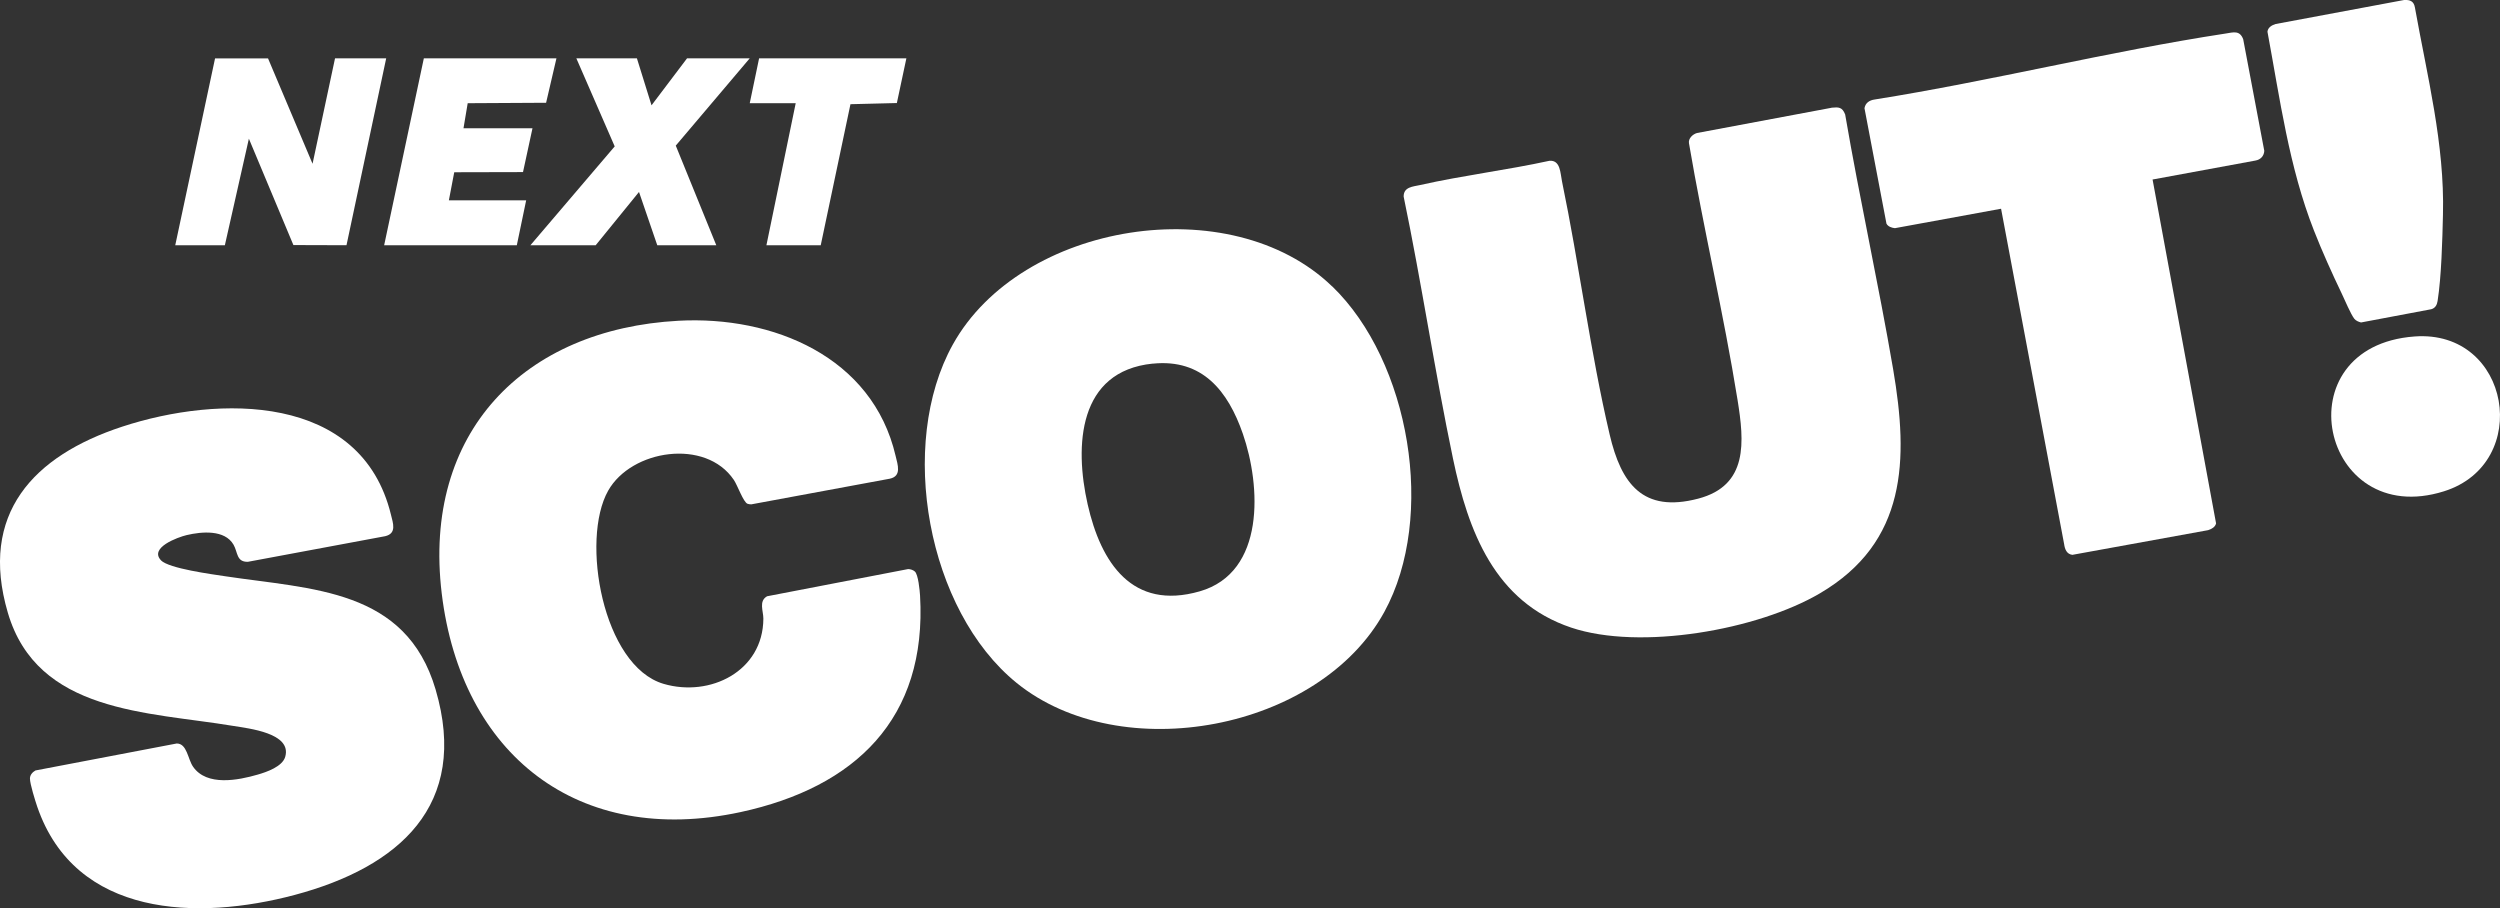
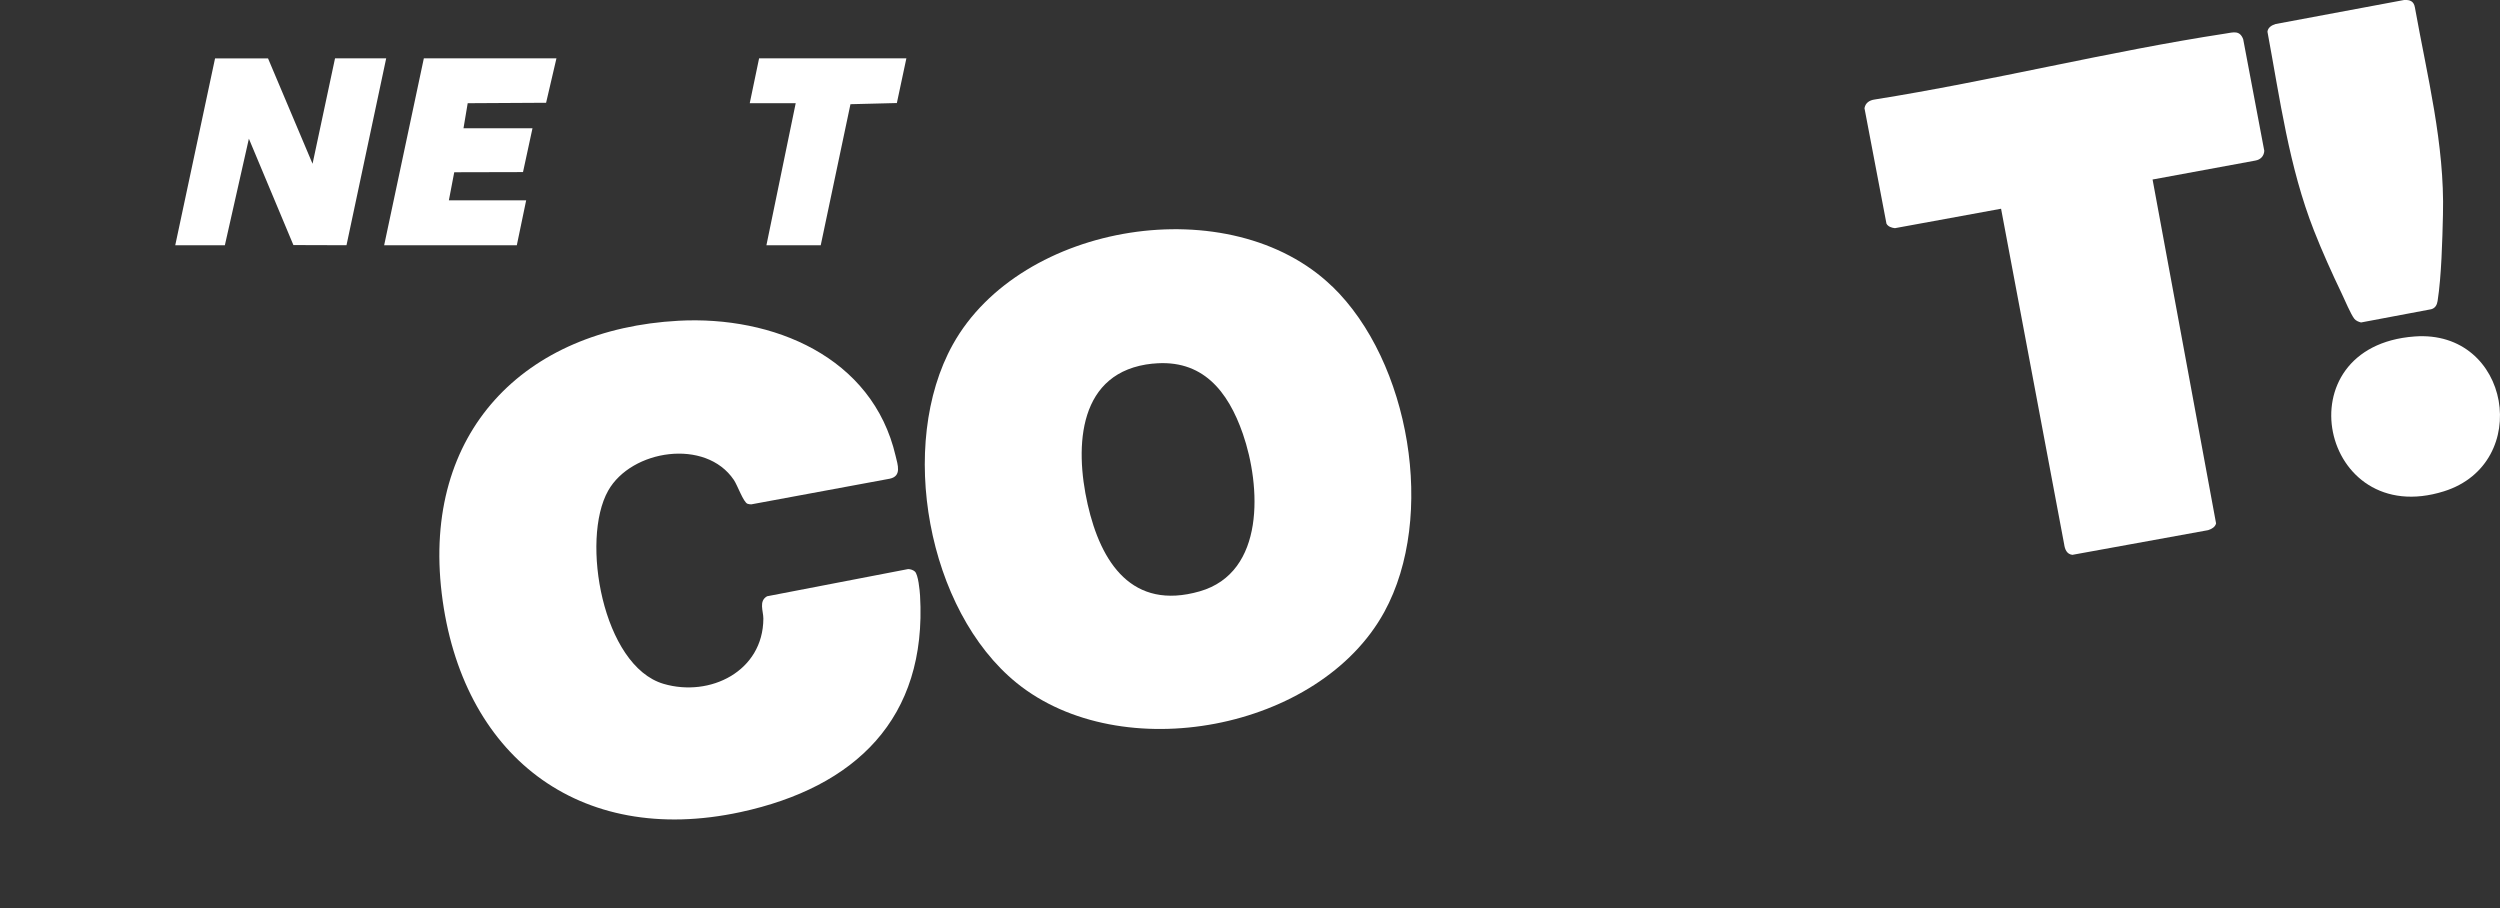
<svg xmlns="http://www.w3.org/2000/svg" id="Layer_1" data-name="Layer 1" viewBox="0 0 451.52 164.03">
  <rect x="0" y="0" width="451.52" height="164.03" fill="#333333" stroke="none" />
  <defs>
    <style>
      .cls-1 {
        fill: #fff;
      }
    </style>
  </defs>
  <path class="cls-1" d="M240.61,51.72c14.03,13.56,18.82,41.6,9.41,58.8-11.72,21.41-47.53,28.13-66.41,12.82-16.14-13.09-21.56-43.06-11.52-61.12,12.29-22.11,50.18-28.21,68.51-10.49ZM208.19,65.67c-13.48,1.37-14.15,14.82-11.75,25.42,2.38,10.53,8.03,19.22,20.24,15.71,11.9-3.42,11.05-19.04,7.79-28.45-2.68-7.73-7.31-13.59-16.27-12.67Z" />
-   <path class="cls-1" d="M330.81,19.45c1.28-.12,1.91-.12,2.44,1.22,2.64,15.39,6.04,30.66,8.67,46.04,2.79,16.34,2.49,31.21-13.21,40.44-11.27,6.63-32.48,10.38-44.94,6.2-13.83-4.64-18.61-17.43-21.35-30.53-3.28-15.7-5.65-31.61-8.91-47.32-.01-1.75,1.67-1.79,2.97-2.08,7.71-1.74,15.64-2.69,23.36-4.38,2.01-.16,1.96,2.24,2.27,3.72,3.12,15.07,5.11,30.81,8.61,45.73,2.08,8.88,5.99,14.19,15.98,11.57,9.09-2.38,8.33-10.28,7.11-17.86-2.49-15.5-6.14-30.86-8.77-46.34-.14-.85.68-1.63,1.46-1.84l24.31-4.56Z" />
-   <path class="cls-1" d="M29.07,101.2c1.42,1.48,9.25,2.52,11.56,2.87,15.77,2.38,32.68,2.24,38.04,20.45,6.17,20.97-6.69,32.11-25.44,37.11-17.49,4.66-39.61,4.1-46.5-15.92-.36-1.06-1.33-4.14-1.32-5.11,0-.64.47-1.16,1-1.45l25.51-4.87c1.87,0,1.99,2.83,2.96,4.21,2.47,3.55,8.13,2.44,11.7,1.4,1.59-.46,4.41-1.43,4.93-3.19,1.26-4.31-6.61-5.13-9.43-5.6-15.4-2.56-35.35-2.29-40.67-20.45-5.23-17.82,4.6-28.32,20.66-33.59,17.45-5.73,43.2-6.06,48.54,15.9.38,1.55,1.07,3.37-1.03,3.88l-24.82,4.63c-2.08.04-1.79-1.71-2.58-3.09-1.59-2.76-5.77-2.37-8.45-1.74-1.61.38-6.84,2.28-4.65,4.56Z" />
  <path class="cls-1" d="M122.54,57.93c17.01-.92,35.05,6.46,39.22,24.43.37,1.58,1.14,3.64-1.07,4.1l-25,4.63c-.23,0-.45-.03-.67-.1-.75-.25-1.83-3.36-2.48-4.31-5.08-7.55-18.5-5.5-22.7,1.94-5.01,8.86-.99,31.66,10.01,34.89,8.39,2.46,17.98-2.27,18.02-11.78,0-1.39-.87-3.16.67-4.04l25.47-4.91c.41,0,.91.16,1.22.44.62.56.88,3.42.94,4.35,1.29,22.25-11.74,34.63-32.42,39.1-29.34,6.33-50.46-10.39-53.97-39.49s14.86-47.74,42.76-49.25Z" />
  <path class="cls-1" d="M388.77,32.41l11.47,62.12c-.15.67-.82,1.02-1.43,1.22l-24.53,4.46c-1.03-.14-1.35-1.02-1.48-1.93l-11.39-60.58-19.17,3.51c-.58-.06-1.25-.28-1.53-.82l-3.97-20.85c.18-.98.91-1.44,1.85-1.57,21.12-3.36,42.26-8.68,63.36-11.91,1.39-.21,2.56-.65,3.19,1.03l3.81,20.16c-.06.95-.68,1.59-1.61,1.75l-18.56,3.42Z" />
  <path class="cls-1" d="M434.2,0c1.05-.06,1.76.21,1.95,1.34,2.21,12.36,5.39,24.71,5.07,37.39-.11,4.64-.27,11.13-.97,15.63-.11.71-.42,1.29-1.15,1.49l-12.68,2.39c-.45-.12-.92-.3-1.22-.68-.62-.79-1.75-3.45-2.26-4.53-1.74-3.62-3.56-7.66-5.02-11.39-4.52-11.49-6.15-23.83-8.4-35.92.09-.77.79-1.17,1.46-1.38L434.2,0Z" />
  <polygon class="cls-1" points="31.65 44.3 38.84 10.55 48.41 10.55 56.45 29.58 60.51 10.53 69.75 10.53 62.58 44.29 52.99 44.26 44.95 25.05 40.61 44.3 31.65 44.3" />
  <path class="cls-1" d="M436.09,60.77c17.37-1.29,21.36,22.91,5.32,27.96-22.33,7.03-29.4-26.18-5.32-27.96Z" />
  <polygon class="cls-1" points="100.5 10.53 98.63 18.56 84.47 18.64 83.71 23.17 96.17 23.17 94.46 31.08 82.04 31.11 81.07 36.18 95.03 36.18 93.34 44.3 69.38 44.3 76.55 10.53 100.5 10.53" />
-   <polygon class="cls-1" points="115.03 10.53 117.67 19.02 124.09 10.53 135.41 10.53 122.05 26.3 129.37 44.3 118.71 44.3 115.41 34.67 107.58 44.3 95.79 44.3 111.02 26.44 104.09 10.53 115.03 10.53" />
  <polygon class="cls-1" points="163.7 10.53 161.98 18.61 153.6 18.82 148.23 44.3 138.42 44.3 143.71 18.64 135.41 18.64 137.1 10.53 163.7 10.53" />
</svg>